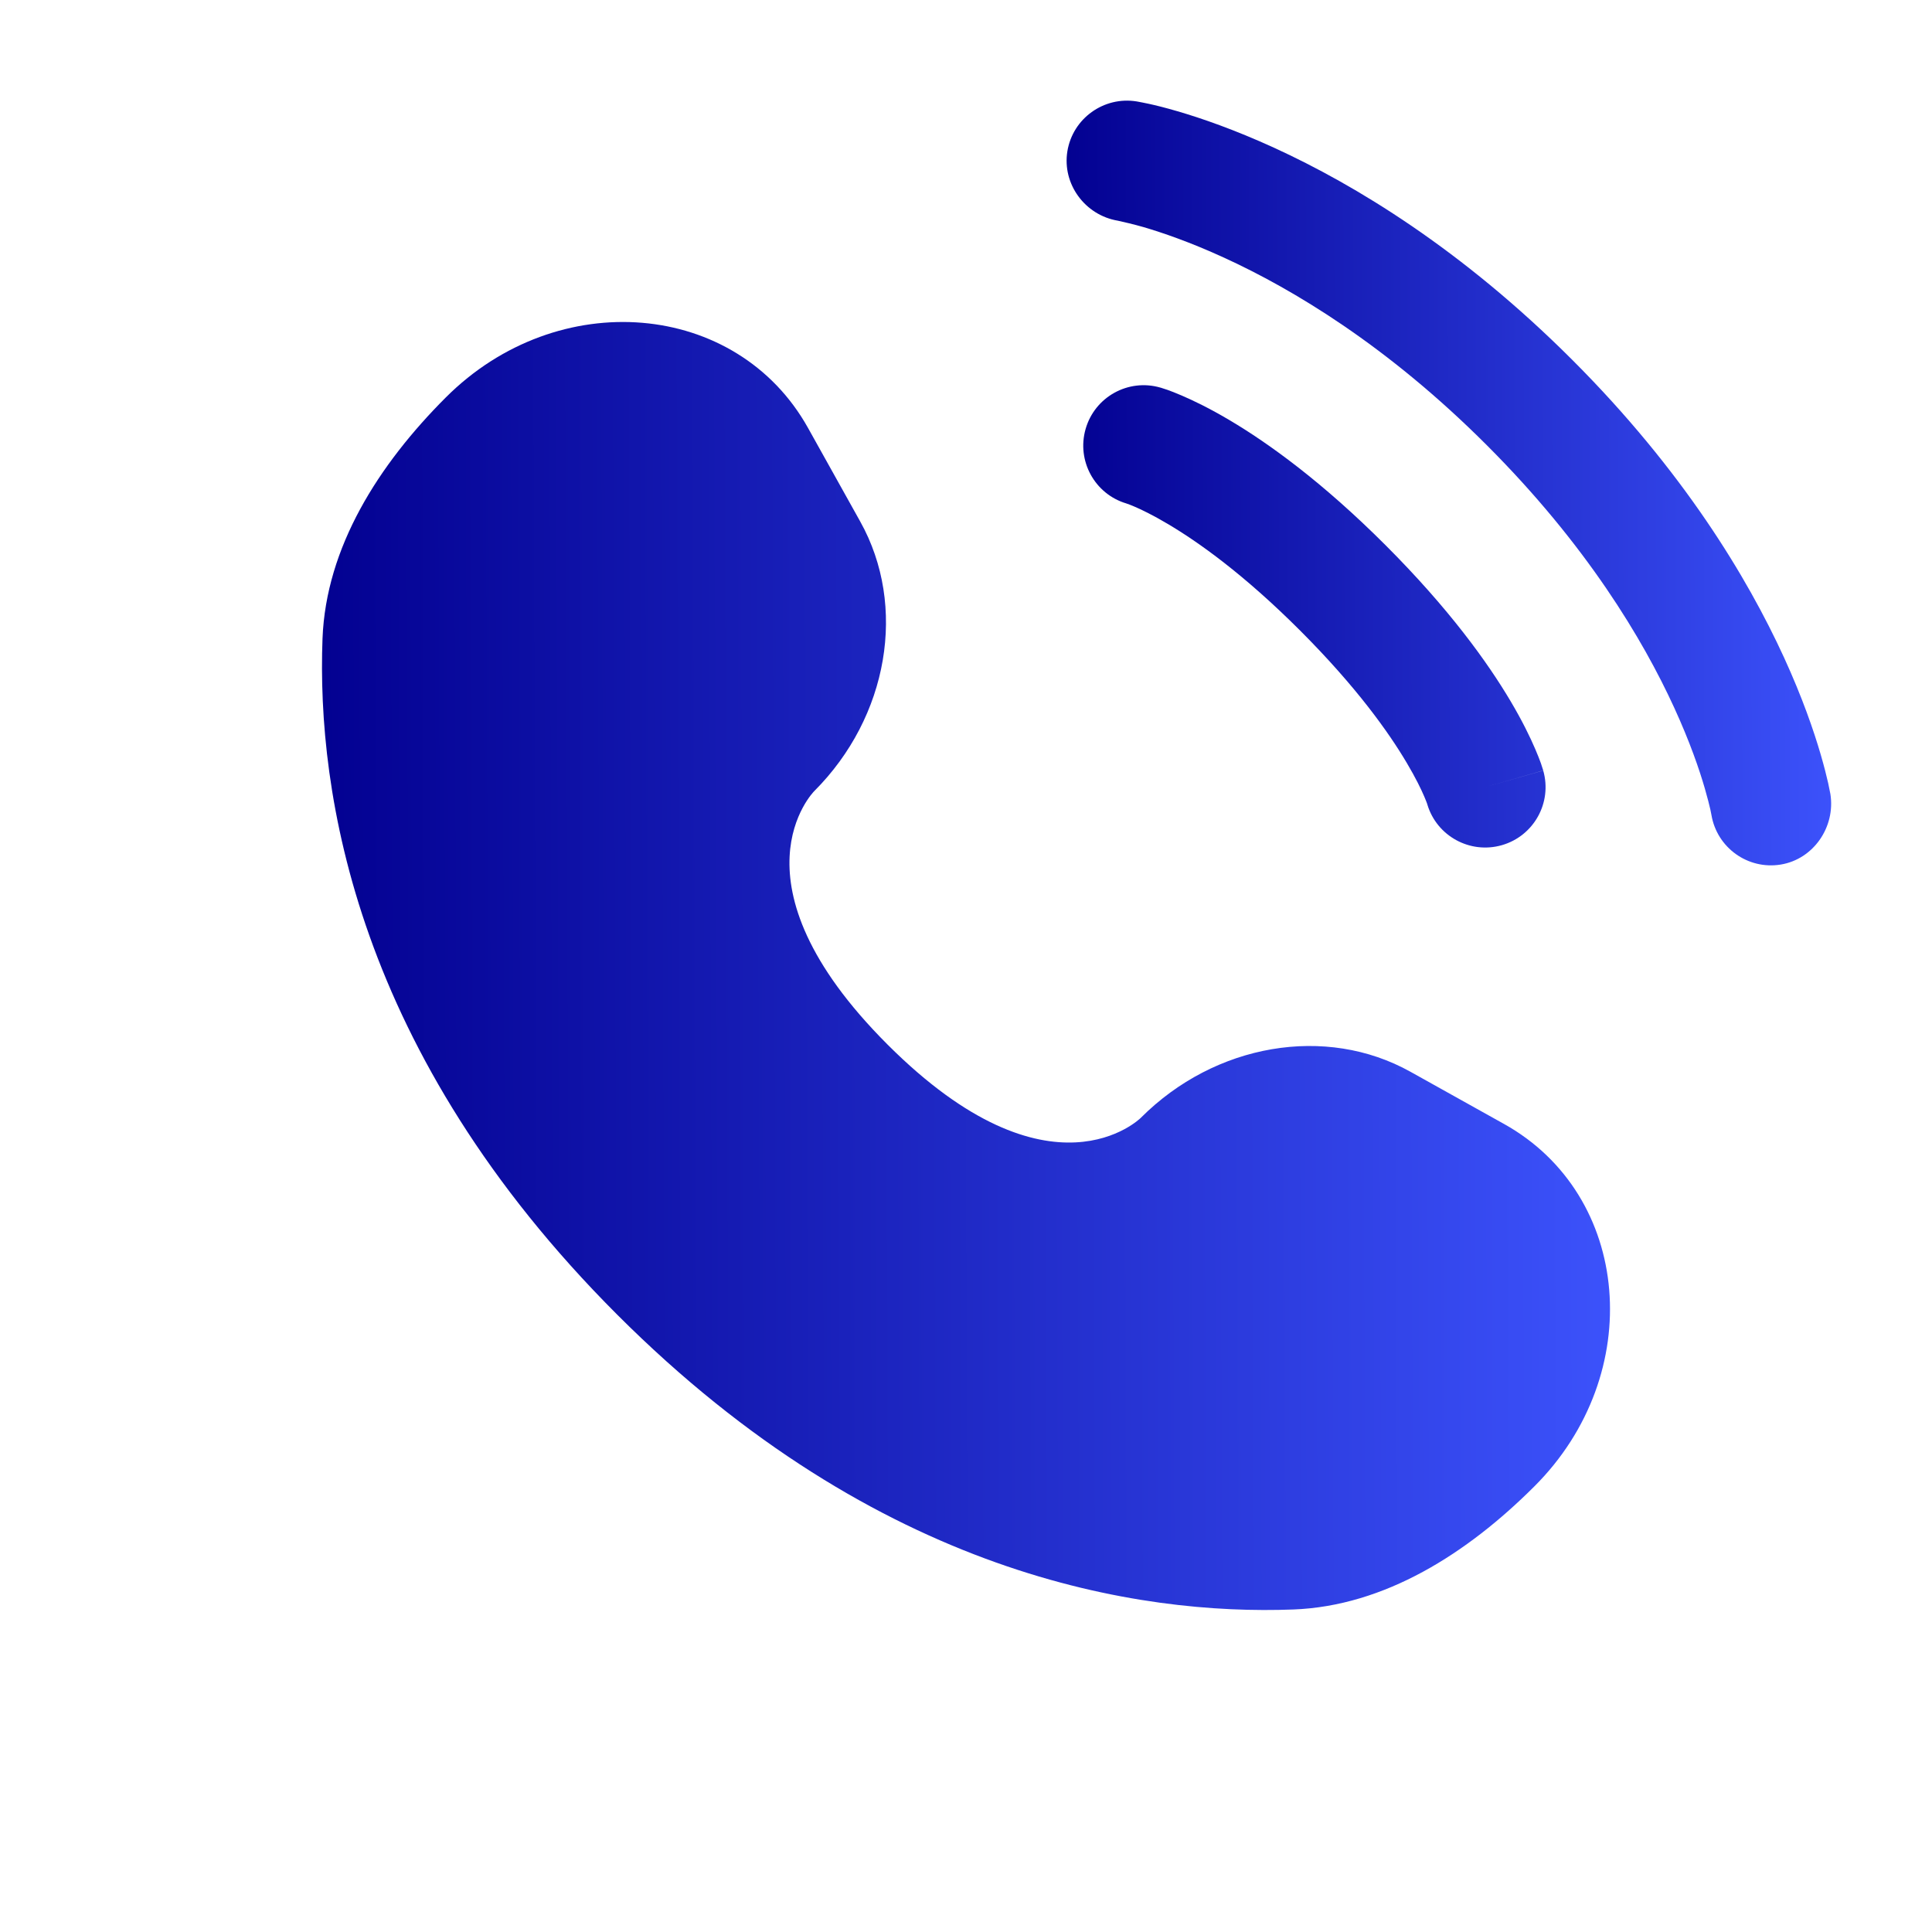
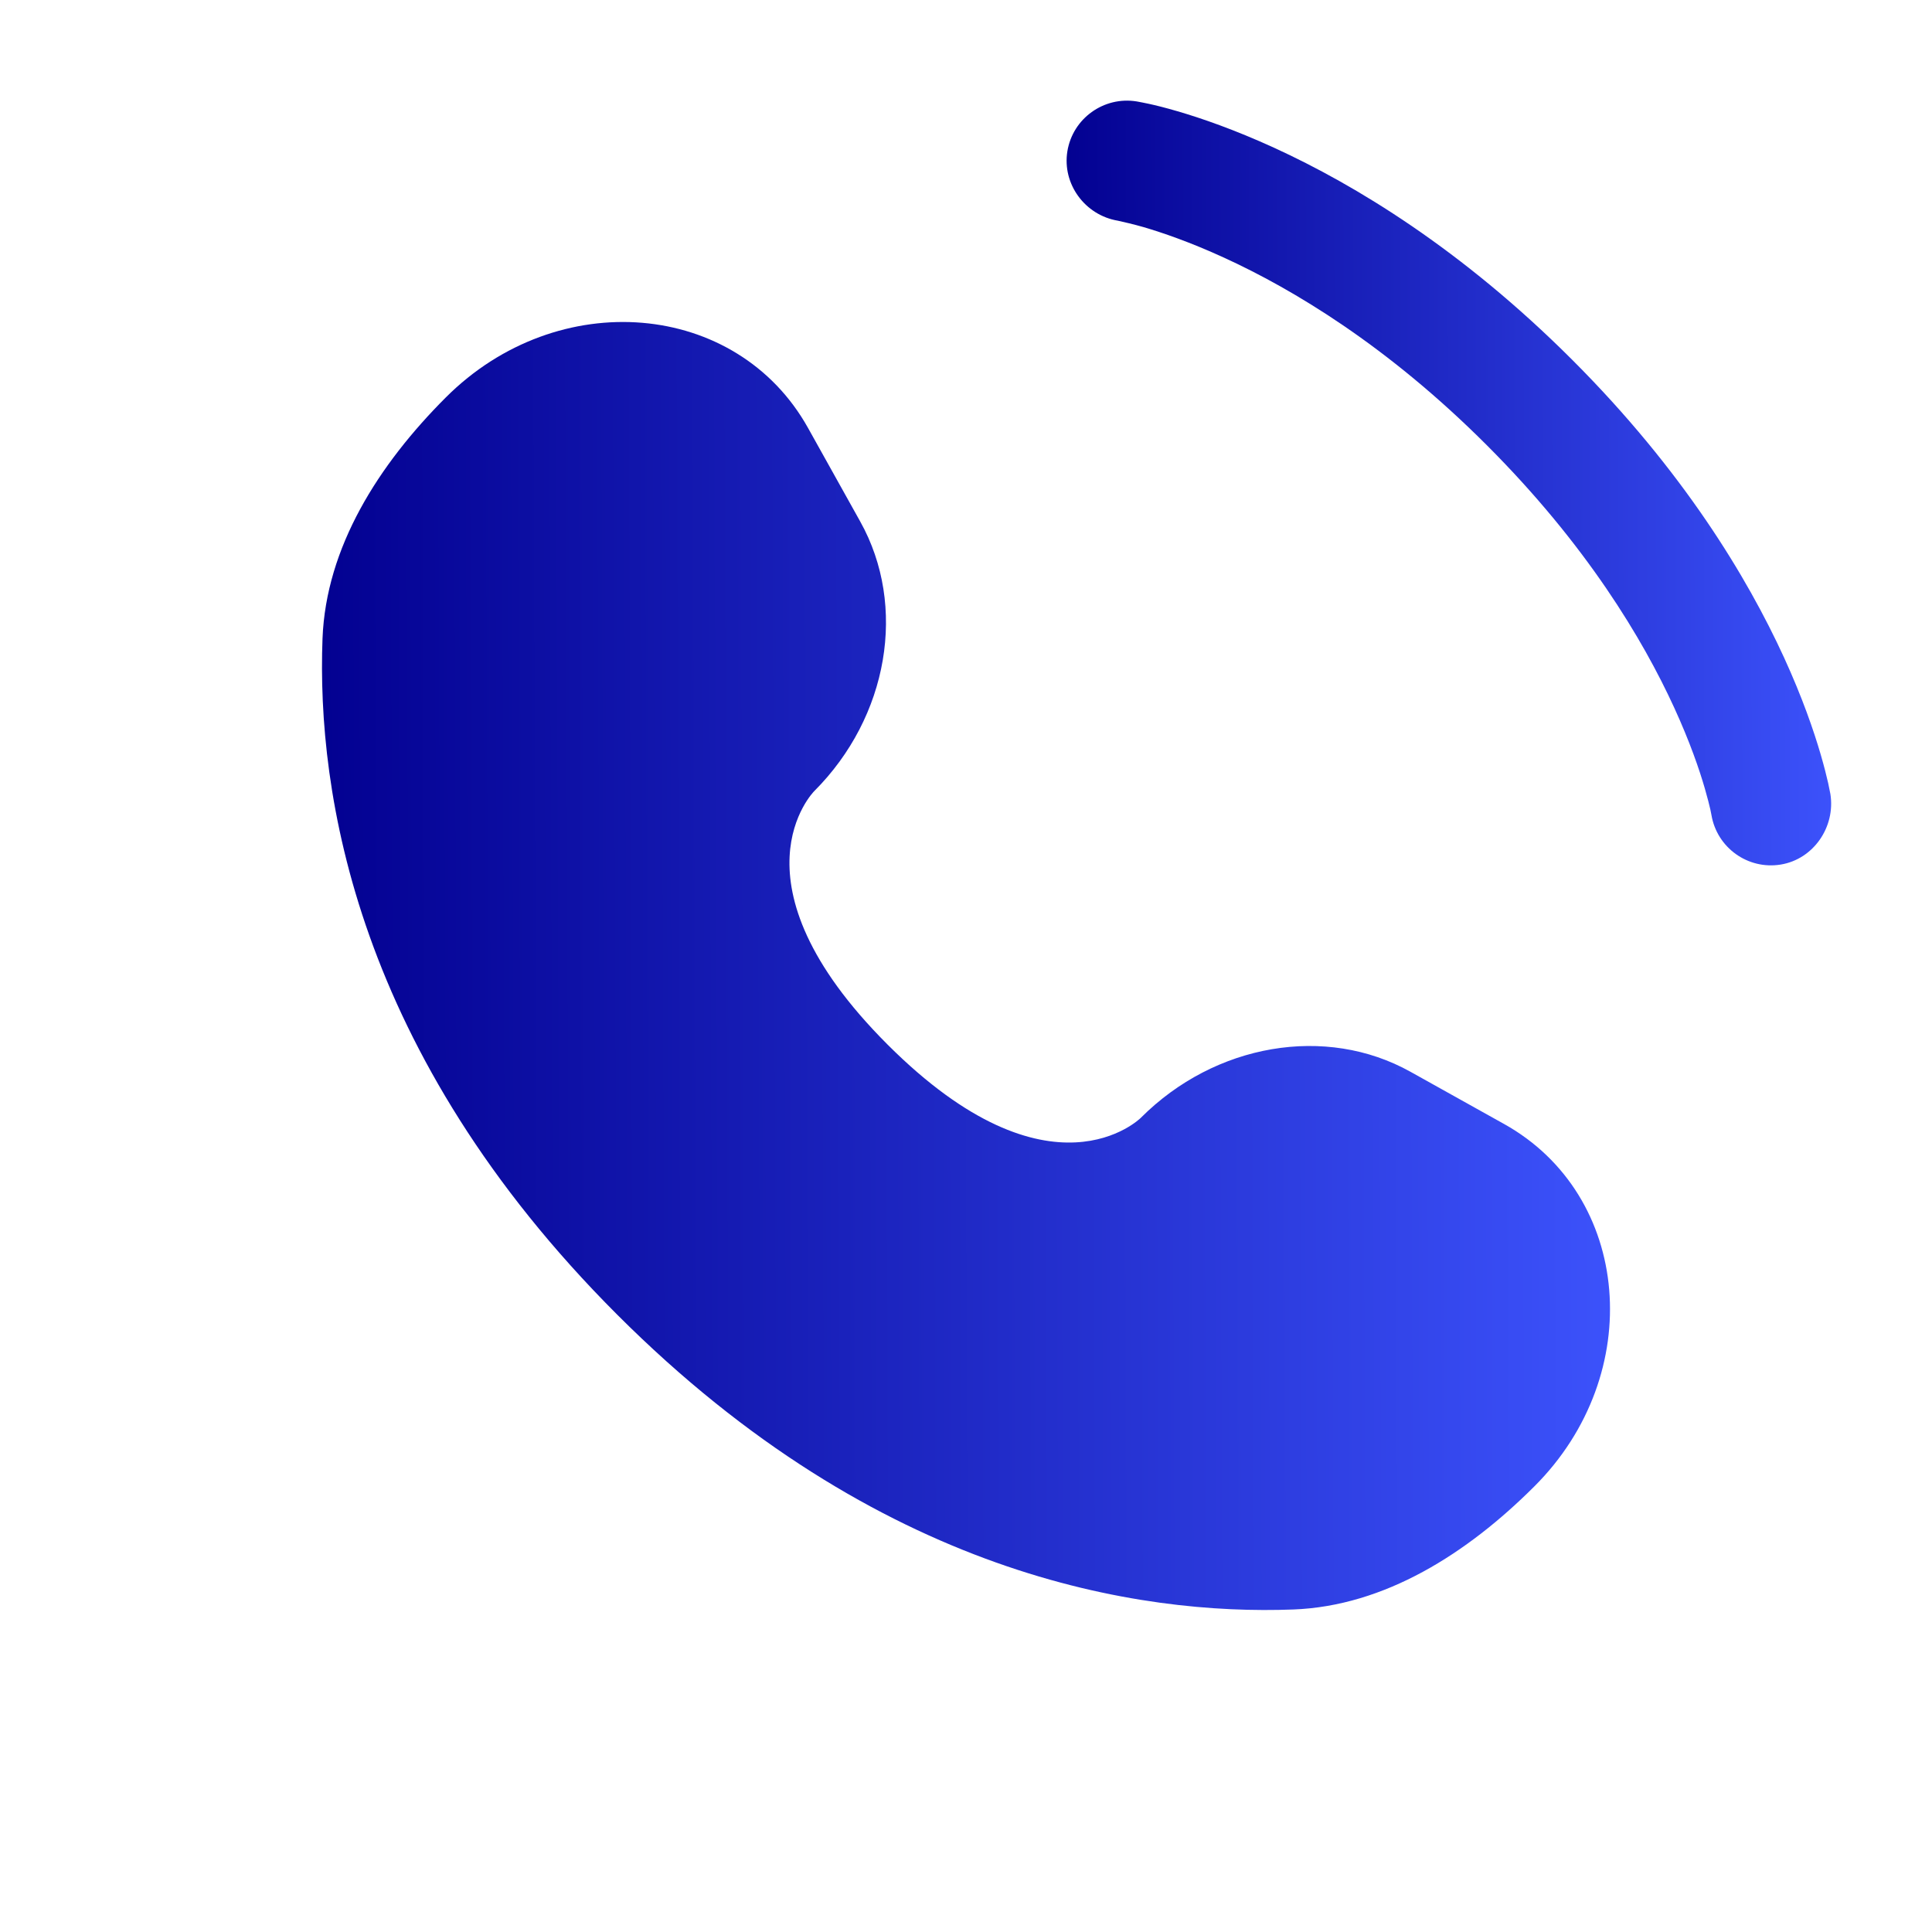
<svg xmlns="http://www.w3.org/2000/svg" width="30" height="30" viewBox="0 0 30 30" fill="none">
  <path d="M12.547 6.645L13.358 8.099C14.09 9.411 13.796 11.132 12.643 12.285C12.643 12.285 11.245 13.683 13.781 16.219C16.317 18.755 17.715 17.357 17.715 17.357C18.868 16.203 20.589 15.91 21.901 16.642L23.355 17.453C25.336 18.558 25.57 21.337 23.828 23.078C22.782 24.124 21.5 24.938 20.084 24.992C17.698 25.082 13.648 24.479 9.585 20.415C5.521 16.352 4.918 12.302 5.008 9.916C5.062 8.499 5.876 7.218 6.922 6.172C8.663 4.43 11.441 4.664 12.547 6.645Z" fill="url(#paint0_linear_2054_5373)" />
  <path d="M16.574 2.35C16.657 1.839 17.14 1.492 17.651 1.575C17.683 1.581 17.785 1.6 17.838 1.612C17.945 1.635 18.094 1.672 18.279 1.726C18.65 1.834 19.168 2.012 19.79 2.297C21.036 2.868 22.693 3.867 24.413 5.587C26.133 7.306 27.131 8.964 27.702 10.209C27.987 10.831 28.165 11.349 28.273 11.72C28.327 11.906 28.364 12.055 28.388 12.161C28.4 12.215 28.408 12.257 28.414 12.289L28.422 12.328C28.504 12.839 28.161 13.342 27.65 13.425C27.14 13.508 26.66 13.162 26.575 12.654C26.573 12.64 26.565 12.604 26.558 12.569C26.542 12.5 26.515 12.39 26.473 12.245C26.389 11.954 26.242 11.523 25.998 10.991C25.511 9.928 24.634 8.46 23.087 6.913C21.54 5.365 20.072 4.489 19.009 4.002C18.477 3.758 18.045 3.611 17.755 3.526C17.61 3.484 17.427 3.442 17.358 3.427C16.849 3.342 16.492 2.859 16.574 2.35Z" fill="url(#paint1_linear_2054_5373)" />
-   <path fill-rule="evenodd" clip-rule="evenodd" d="M16.857 6.662C16.999 6.164 17.518 5.875 18.016 6.018L17.759 6.919C18.016 6.018 18.016 6.018 18.016 6.018L18.018 6.018L18.02 6.019L18.024 6.02L18.034 6.023L18.058 6.031C18.077 6.037 18.101 6.045 18.129 6.054C18.185 6.074 18.259 6.103 18.35 6.142C18.532 6.22 18.781 6.34 19.087 6.521C19.699 6.883 20.534 7.485 21.515 8.466C22.496 9.447 23.098 10.282 23.46 10.894C23.641 11.2 23.761 11.449 23.839 11.631C23.878 11.722 23.907 11.796 23.927 11.852C23.937 11.88 23.944 11.904 23.95 11.923L23.958 11.947L23.961 11.957L23.962 11.961L23.963 11.963C23.963 11.963 23.963 11.965 23.062 12.223L23.963 11.965C24.106 12.463 23.817 12.982 23.32 13.124C22.826 13.265 22.311 12.983 22.164 12.493L22.16 12.479C22.153 12.46 22.139 12.423 22.116 12.369C22.07 12.261 21.986 12.085 21.846 11.849C21.568 11.378 21.064 10.667 20.189 9.792C19.314 8.917 18.603 8.413 18.132 8.135C17.896 7.995 17.72 7.911 17.612 7.865C17.558 7.842 17.521 7.828 17.502 7.822L17.488 7.817C16.998 7.67 16.716 7.155 16.857 6.662Z" fill="url(#paint2_linear_2054_5373)" />
  <defs>
    <linearGradient id="paint0_linear_2054_5373" x1="5" y1="18.265" x2="25.002" y2="18.187" gradientUnits="userSpaceOnUse">
      <stop stop-color="#030191" />
      <stop offset="1" stop-color="#3C52FB" />
    </linearGradient>
    <linearGradient id="paint1_linear_2054_5373" x1="16.562" y1="9.439" x2="28.435" y2="9.392" gradientUnits="userSpaceOnUse">
      <stop stop-color="#030191" />
      <stop offset="1" stop-color="#3C52FB" />
    </linearGradient>
    <linearGradient id="paint2_linear_2054_5373" x1="16.562" y1="9.439" x2="28.435" y2="9.392" gradientUnits="userSpaceOnUse">
      <stop stop-color="#030191" />
      <stop offset="1" stop-color="#3C52FB" />
    </linearGradient>
  </defs>
</svg>